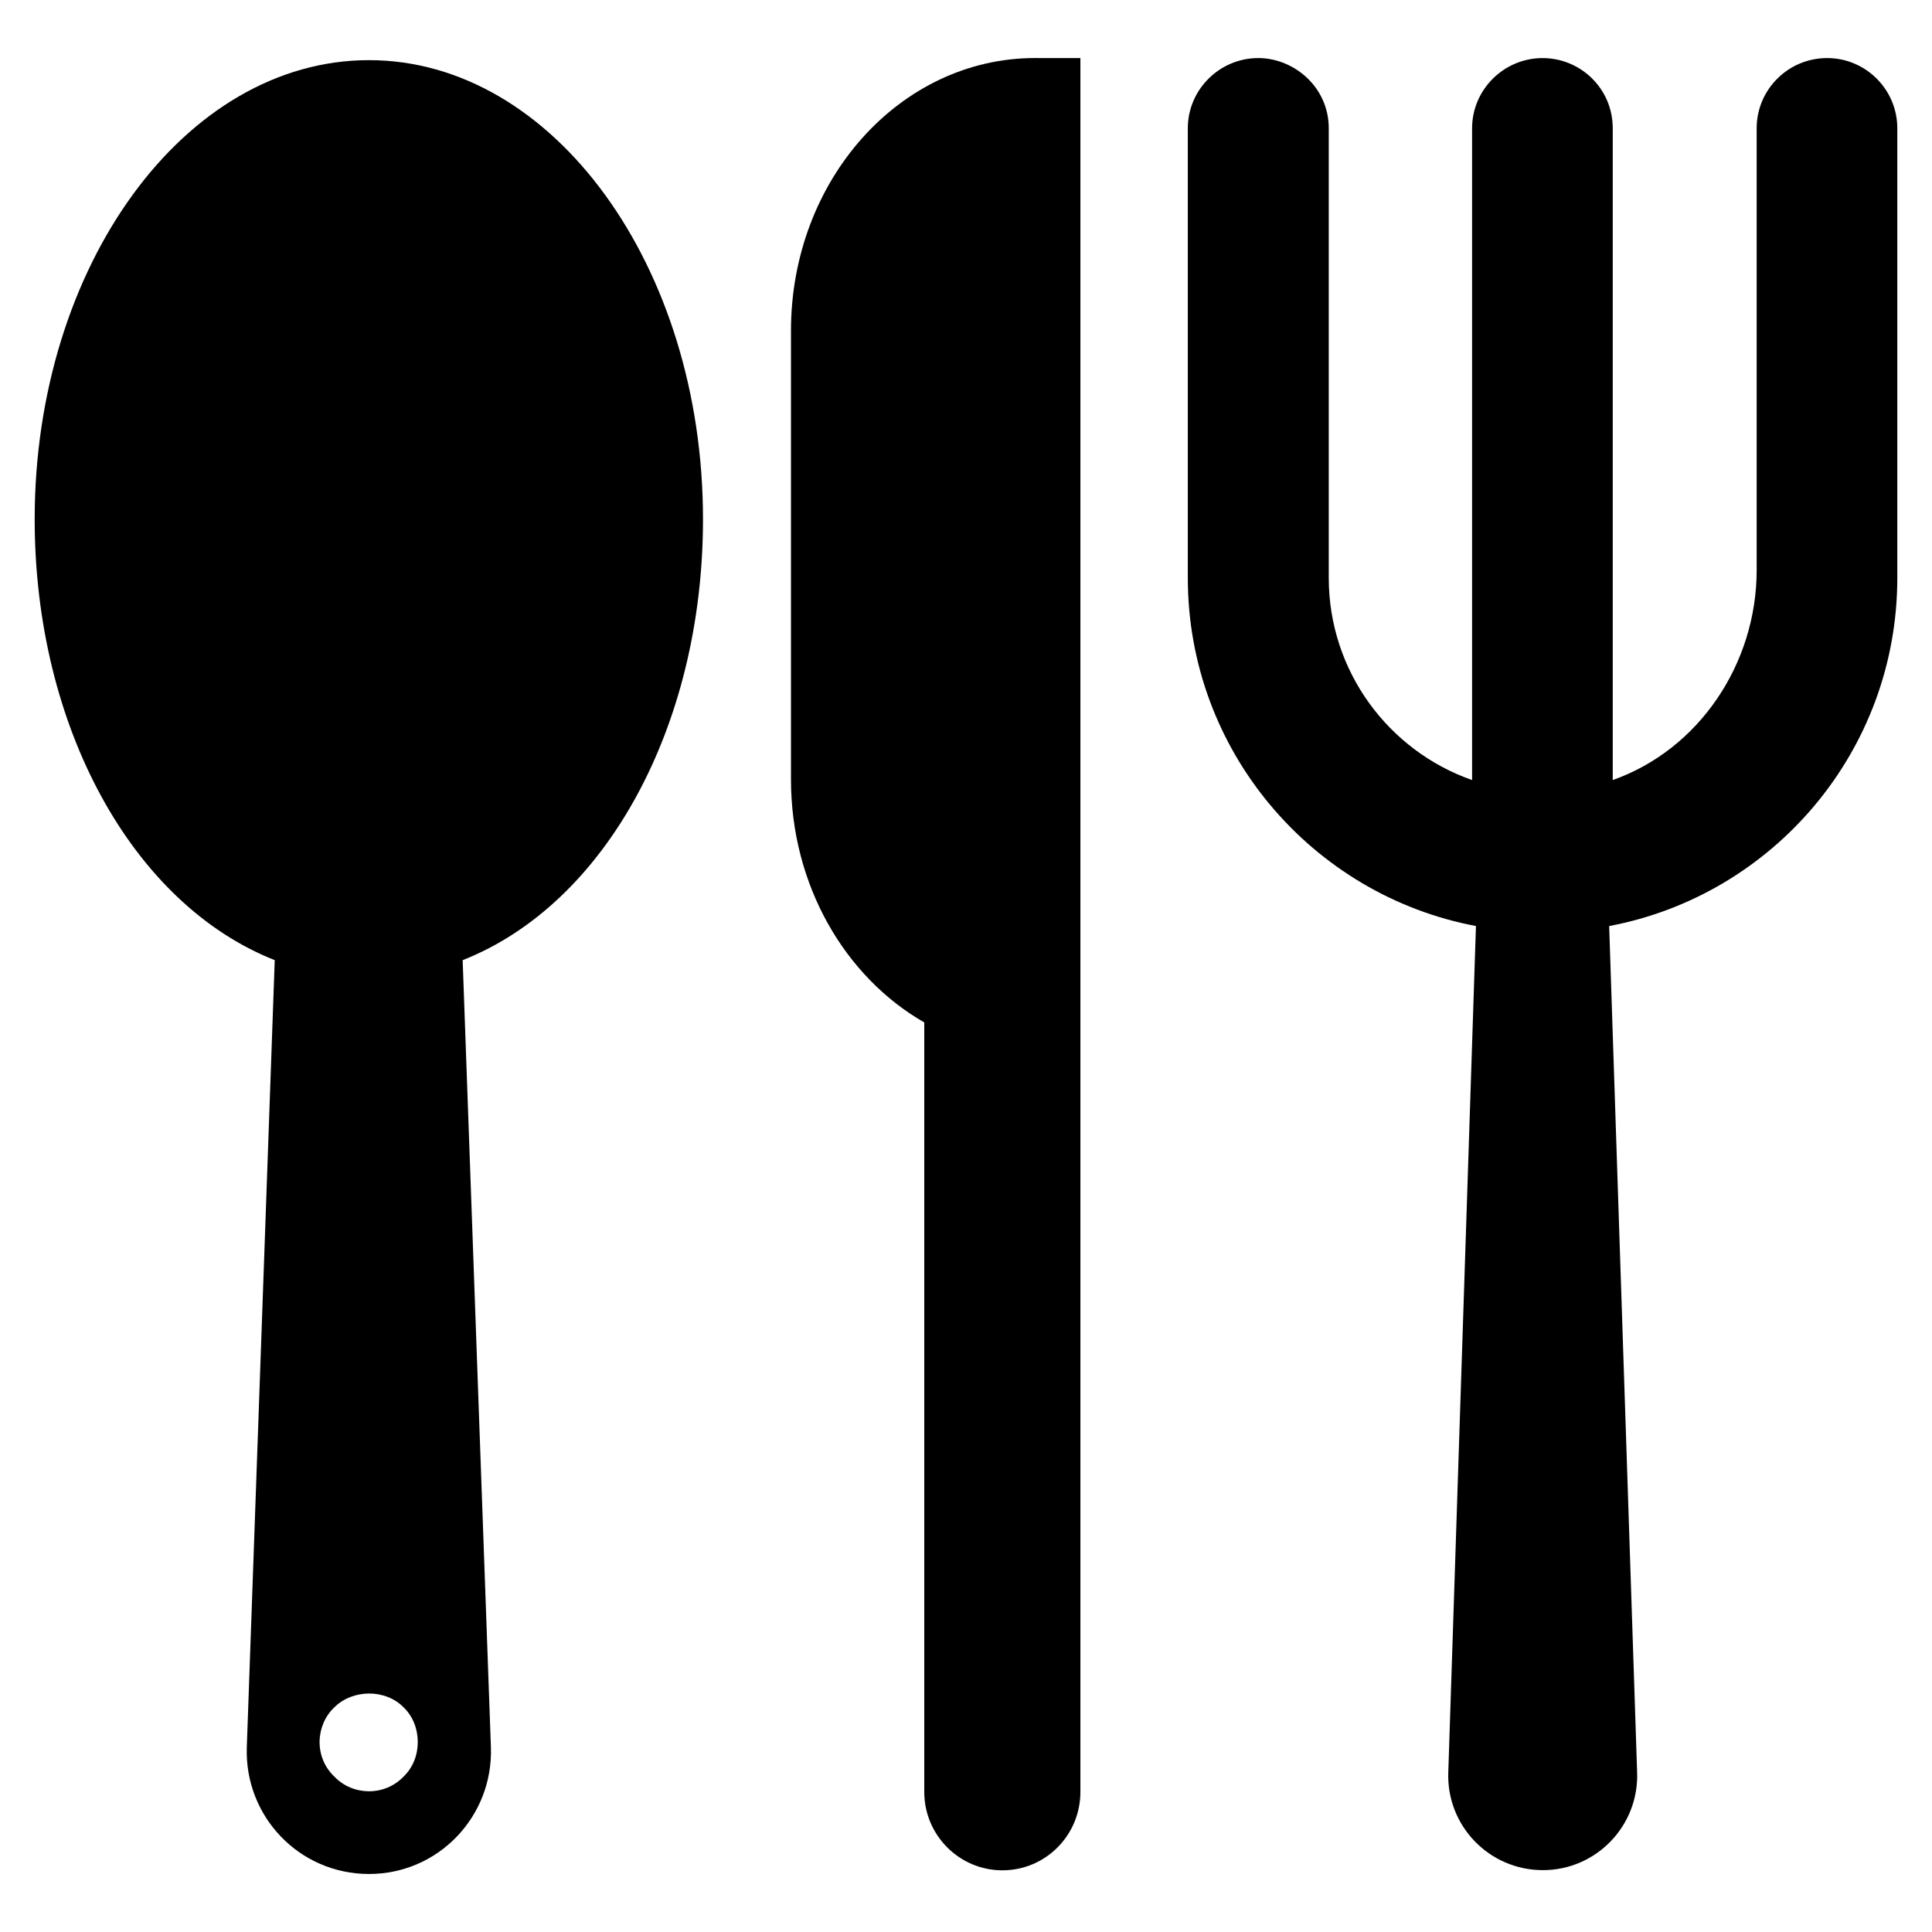
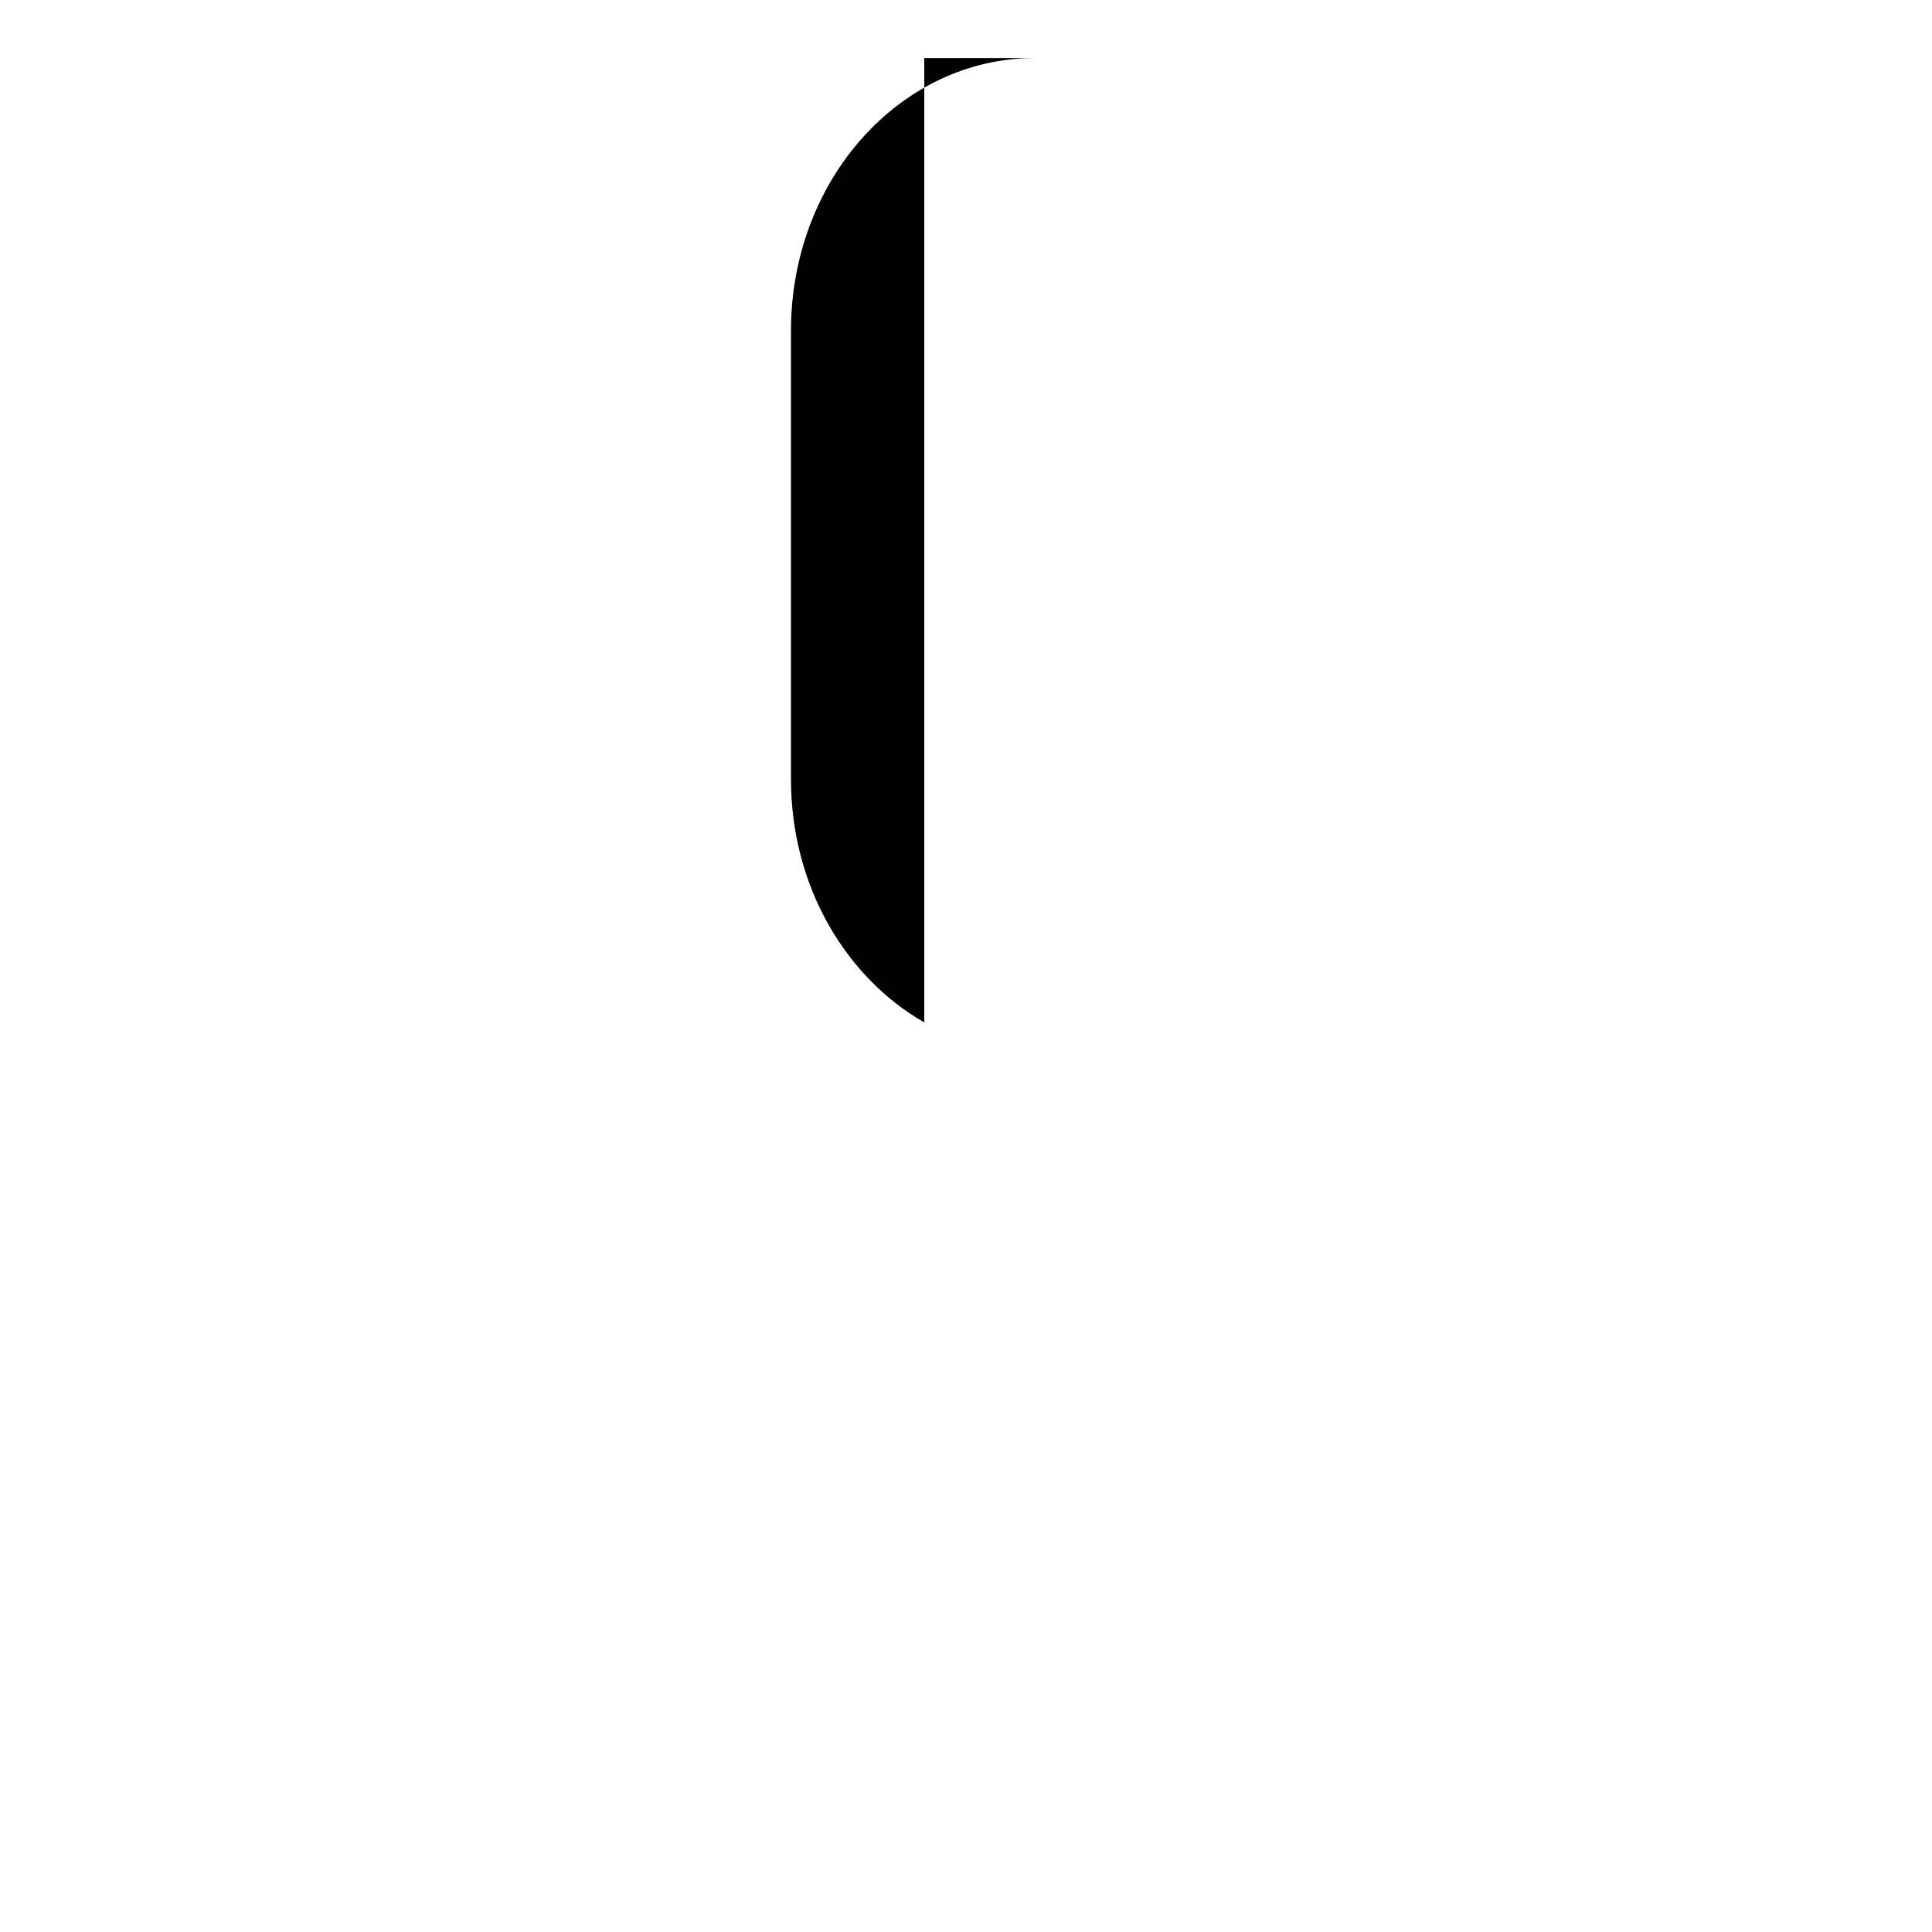
<svg xmlns="http://www.w3.org/2000/svg" fill="#000000" width="800px" height="800px" version="1.1" viewBox="144 144 512 512">
  <g>
-     <path d="m418.3 159.38c-35.773 0-64.684 32.34-64.684 72.273v118.89c0 28.094 14.363 52.398 35.324 64.414v203.92c0 11.473 9.305 20.777 20.688 20.777 11.473 0 20.688-9.305 20.688-20.777v-459.49z" />
-     <path d="m330.3 281.6c0-67.055-39.715-121.66-88.516-121.66-48.879 0-88.594 54.605-88.594 121.66 0 54.988 25.891 101.96 63.617 116.85l-7.402 208.57c-0.633 18.34 13.891 33.605 32.383 33.605 18.406 0 32.938-15.27 32.305-33.605l-7.484-208.57c37.801-14.891 63.691-61.859 63.691-116.85zm-79.348 333.21c-5.019 5.277-13.516 5.113-18.348 0-5.375-5.086-5.047-13.574 0-18.348 4.816-4.816 13.535-4.941 18.348 0 4.957 4.711 5.078 13.523 0 18.348z" />
-     <path d="m628.21 159.39c-10.324 0-18.676 8.352-18.676 18.598v117.1c0 24.902-15.367 47.598-38.141 55.633v-172.73c0-10.473-8.473-18.598-18.598-18.598-10.242 0-18.676 8.352-18.676 18.598v172.73c-22.062-7.723-37.984-28.762-37.984-53.586v-119.15c0-10.918-9.23-18.598-18.676-18.598-10.242 0-18.676 8.352-18.676 18.598v119.15c0 45.863 32.938 84.082 76.359 92.277l-7.328 224.19c-0.551 14.184 10.797 26.004 25.059 26.004 14.184 0 25.531-11.82 24.98-26.004l-7.406-224.19c43.5-8.195 76.359-46.414 76.359-92.277v-119.15c0-10.246-8.355-18.598-18.598-18.598z" />
+     <path d="m418.3 159.38c-35.773 0-64.684 32.34-64.684 72.273v118.89c0 28.094 14.363 52.398 35.324 64.414v203.92v-459.49z" />
  </g>
</svg>